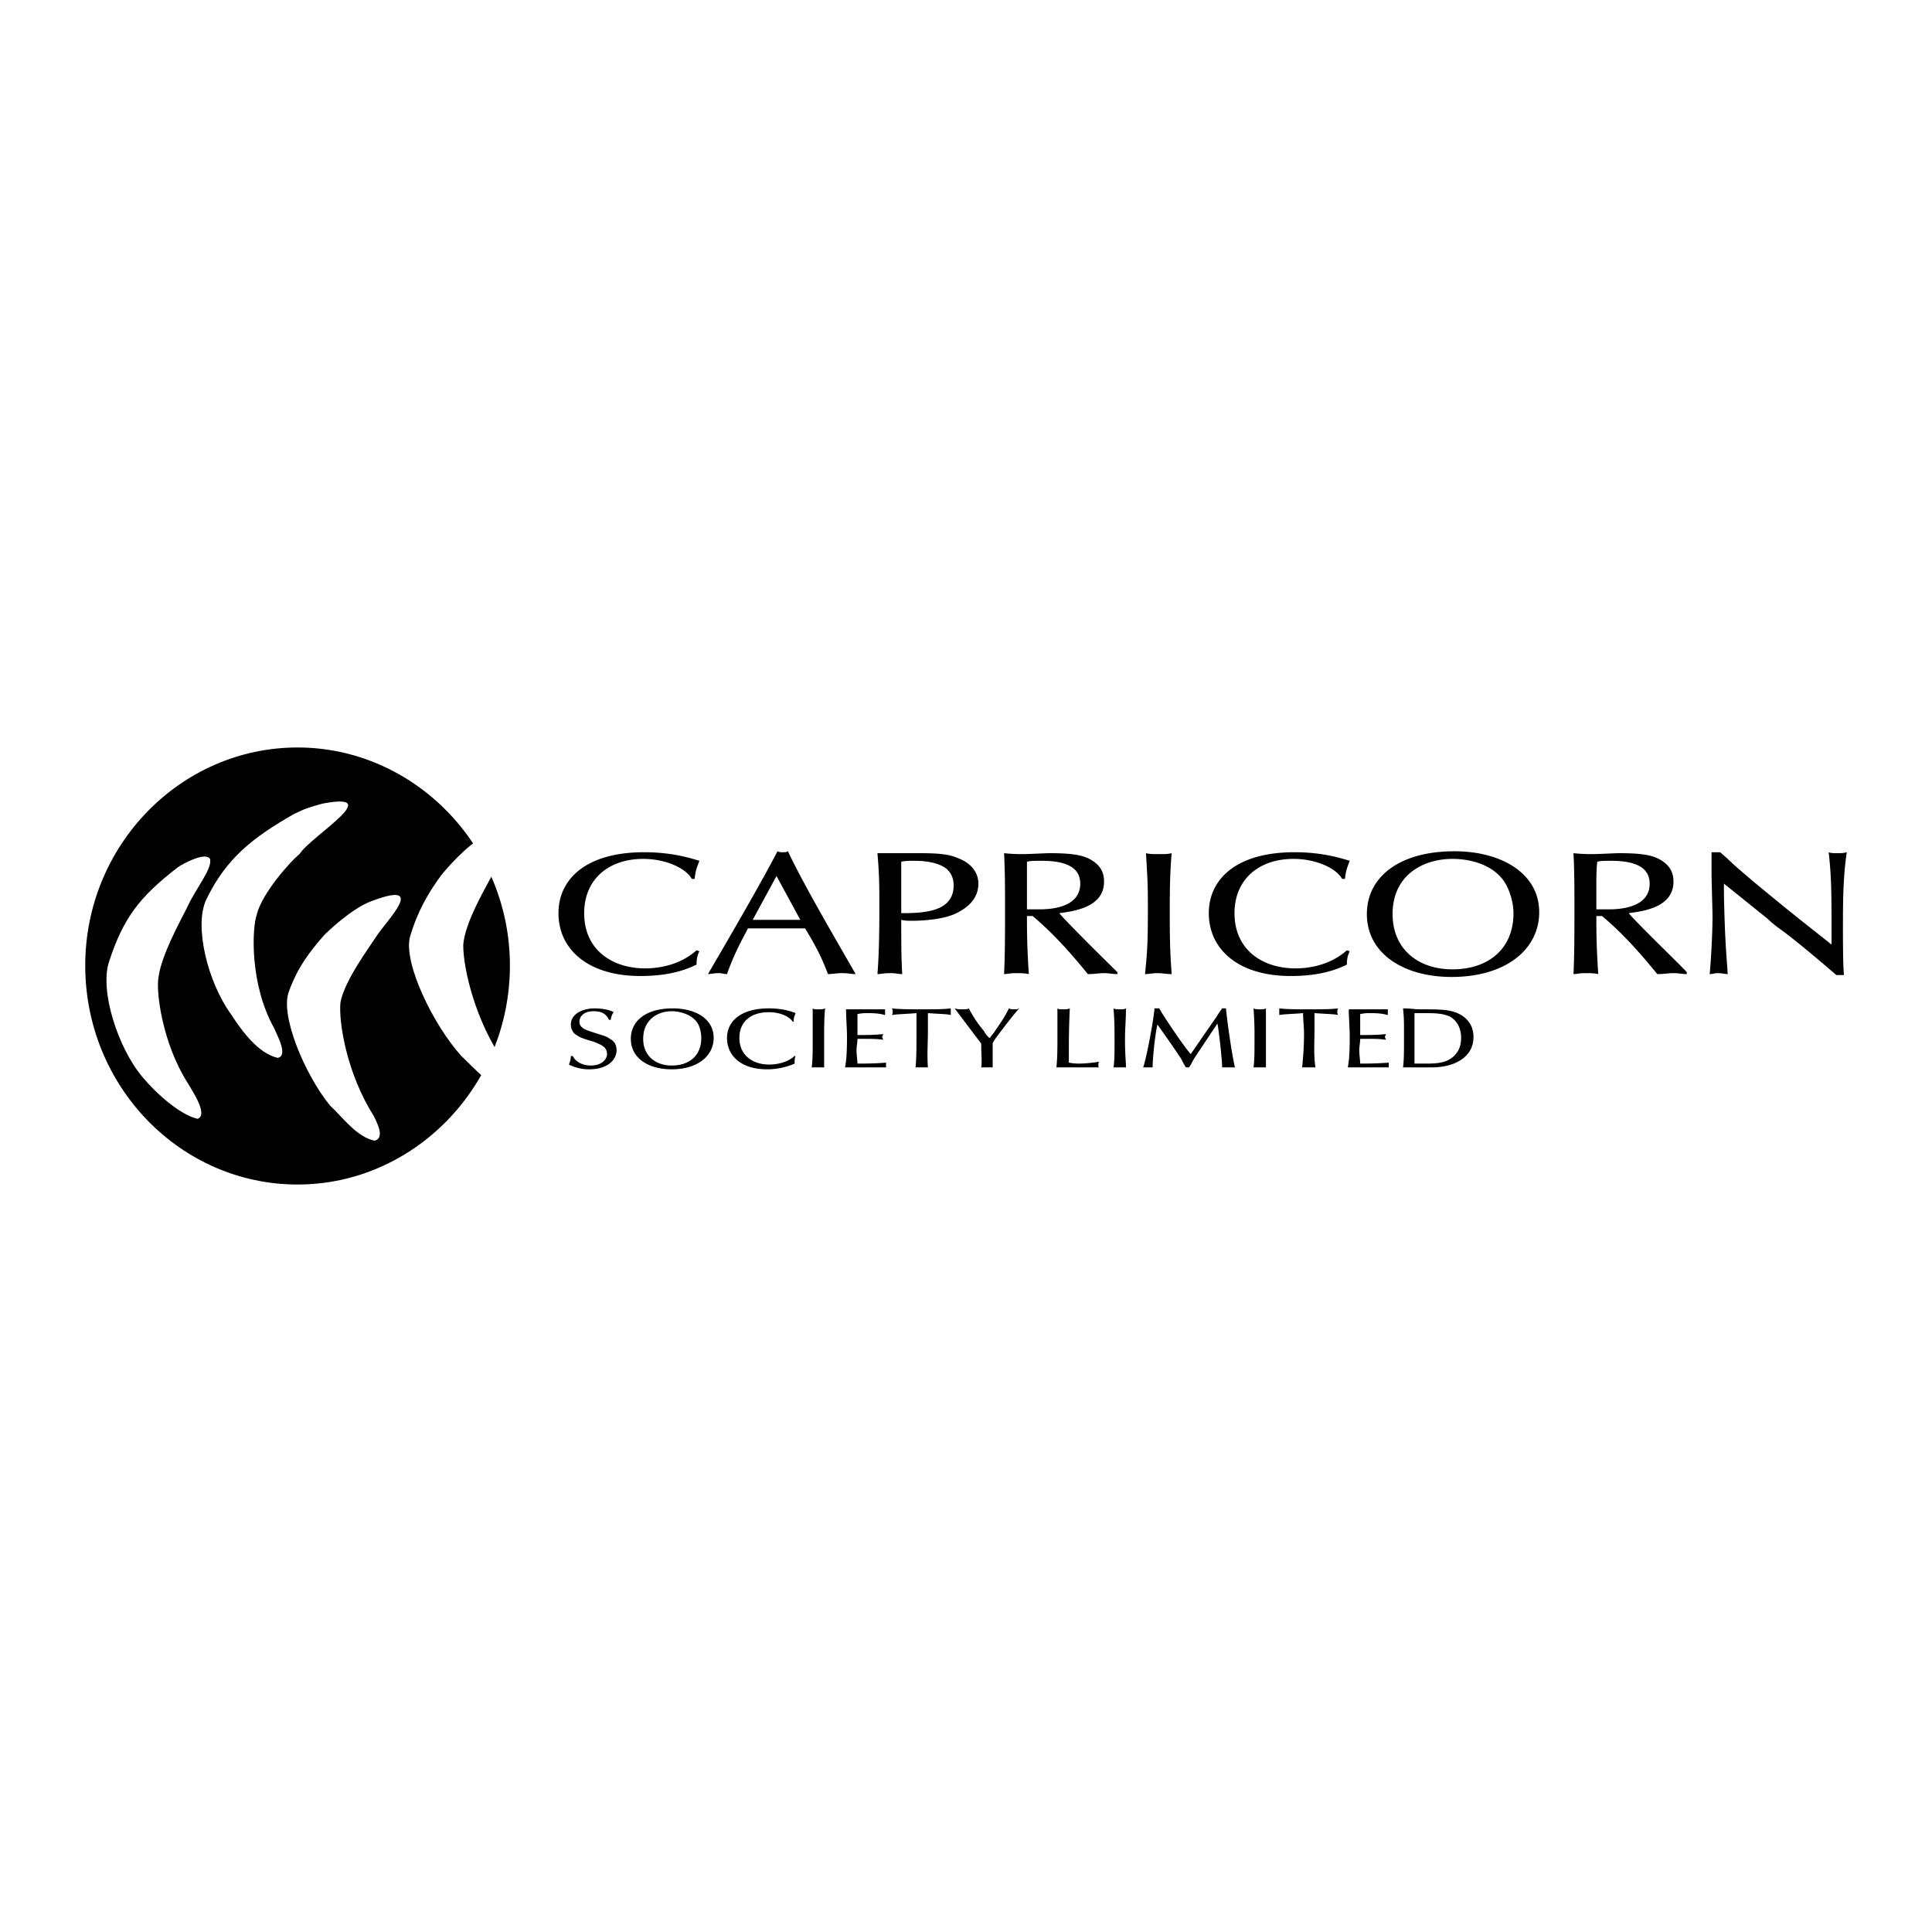
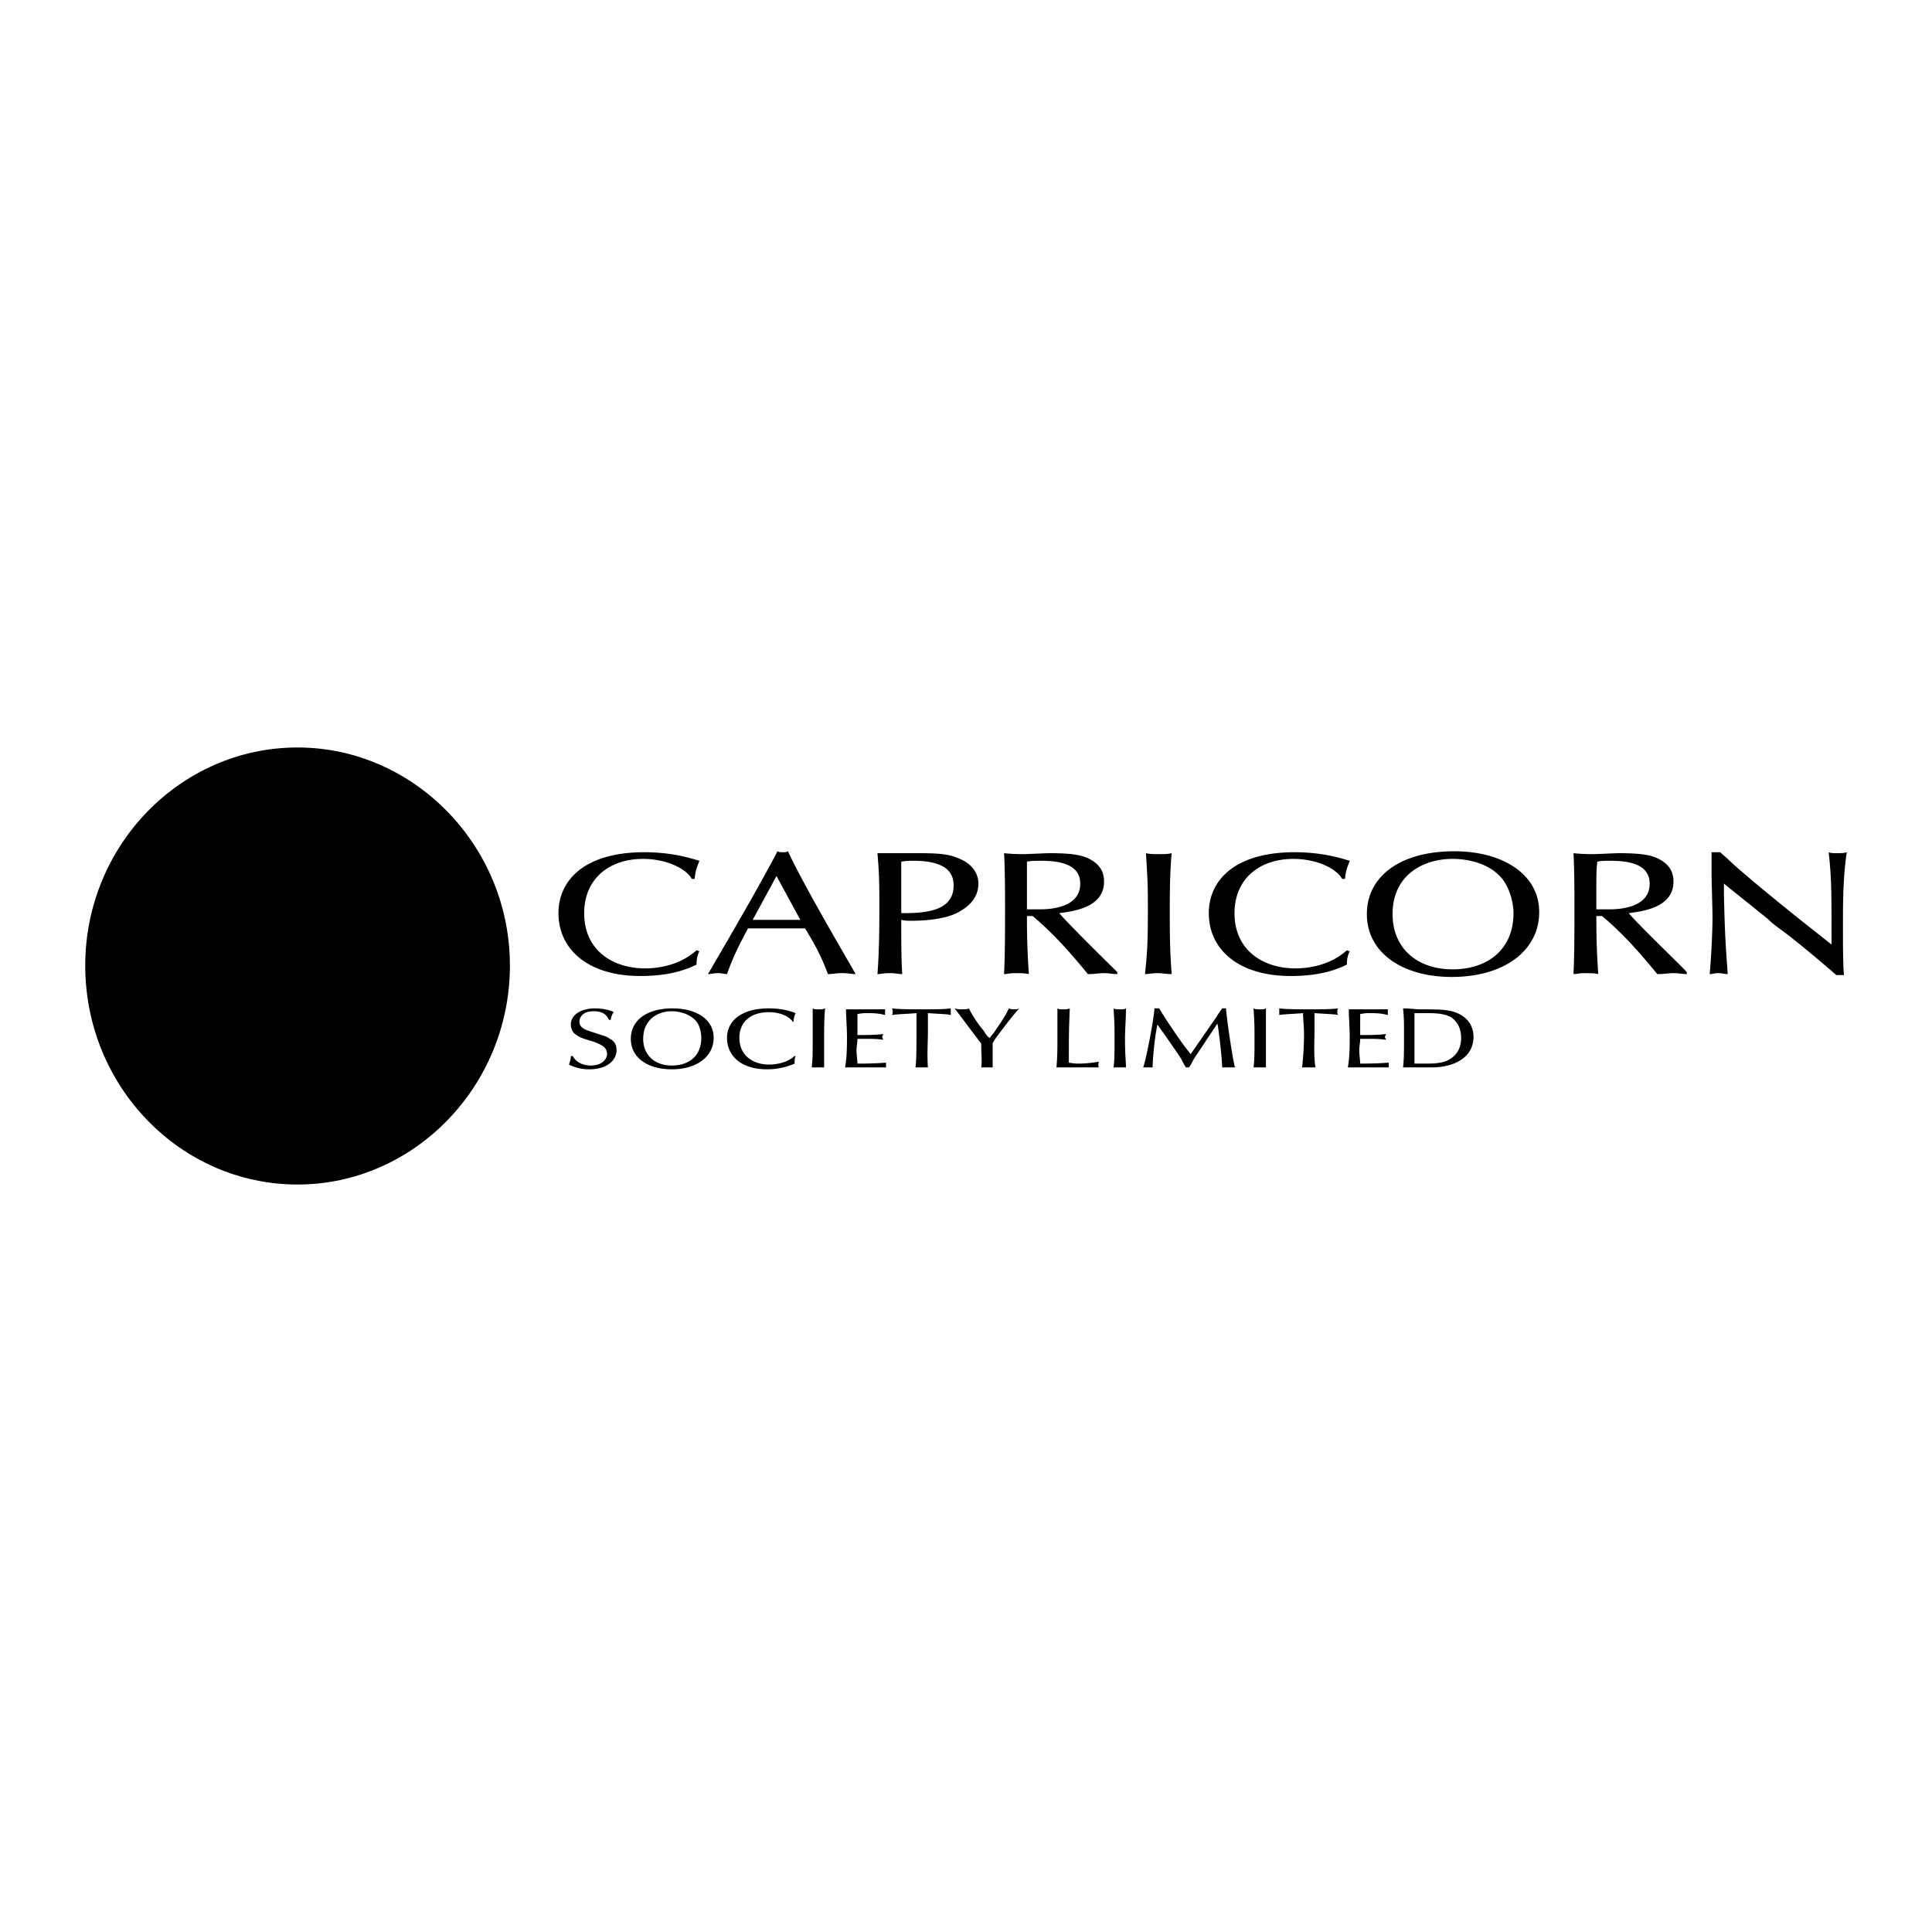
<svg xmlns="http://www.w3.org/2000/svg" width="2500" height="2500" viewBox="0 0 192.756 192.756">
  <g fill-rule="evenodd" clip-rule="evenodd">
-     <path fill="#fff" d="M0 0h192.756v192.756H0V0z" />
+     <path fill="#fff" d="M0 0h192.756v192.756V0z" />
    <path d="M29.689 74.576c11.59 0 21.185 9.785 21.185 21.754 0 12.066-9.595 21.85-21.185 21.85-11.685 0-21.185-9.783-21.185-21.85 0-11.969 9.5-21.754 21.185-21.754z" />
-     <path d="M27.694 105.545c1.045-.189.095-1.994-.38-3.039-2.375-4.275-2.185-9.785-1.71-11.21.475-2.09 3.325-5.32 4.274-6.08 1.141-1.805 8.74-6.27 2.28-5.035-2.09.57-2.185.76-2.85 1.045-3.99 2.28-6.745 4.37-8.74 8.55-1.235 2.66.19 8.265 2.47 11.4 1.236 1.9 2.756 3.894 4.656 4.369zM19.714 111.625c1.045-.379-.38-2.564-.95-3.514-2.565-3.99-3.23-9.215-2.945-10.641.285-2.185 2.185-5.605 2.85-6.935.855-1.9 2.565-3.895 2.28-4.845-.475-.76-2.85.57-3.23.855-3.8 2.945-5.415 5.035-6.84 9.405-.95 2.85.855 8.549 3.325 11.495 1.425 1.711 3.8 3.801 5.51 4.18z" fill="#fff" />
-     <path d="M37.384 113.811c.95-.285.38-1.52-.095-2.471-2.66-4.18-3.515-9.309-3.325-11.305.38-2.184 2.945-5.604 3.61-6.649 1.045-1.615 5.225-5.7-.665-3.42-1.9.76-4.18 2.945-4.56 3.325-1.425 1.615-2.66 3.229-3.515 5.605-.95 2.375 1.615 8.359 4.085 11.398 1.33 1.237 2.66 3.136 4.465 3.517zM50.779 108.68c.854-.283.189-1.613-.38-2.564-3.041-4.273-4.18-9.595-4.18-11.78.095-2.28 2.47-6.175 3.04-7.314.855-1.805 4.655-6.46-.95-3.61-1.805.95-3.895 3.419-4.275 3.895-1.33 1.805-2.375 3.61-3.135 6.175-.665 2.66 2.375 8.835 5.13 11.875 1.329 1.235 2.849 3.133 4.75 3.323z" fill="#fff" />
    <path d="M69.778 94.906c-.19.38-.285.76-.285 1.331-1.71.854-3.61 1.139-5.605 1.139-5.225 0-8.17-2.659-8.17-6.269 0-3.325 2.66-6.08 8.55-6.08 2.755 0 4.561.57 5.51.855-.285.76-.38.95-.475 1.805h-.285c-.57-1.045-2.565-1.995-4.845-1.995-3.515 0-5.89 2.09-5.89 5.415 0 3.705 2.85 5.509 6.08 5.509 1.045 0 3.325-.189 5.13-1.804l.285.094zM74.624 92.626c-.38.76-1.33 2.375-2.09 4.56-.285 0-.475-.096-.855-.096-.475 0-.76.096-1.045.096 1.995-3.42 5.32-9.12 6.935-12.254.19.095.285.095.57.095.19 0 .285 0 .475-.095 1.71 3.705 6.745 12.159 6.745 12.254-.38 0-.76-.096-1.33-.096-.569 0-1.045.096-1.425.096-.76-2.09-1.71-3.61-2.28-4.56h-5.7zm2.849-5.225l-2.375 4.37h4.75l-2.375-4.37zM95.428 91.106c-1.14.57-3.04.76-4.465.76-.38 0-.665 0-1.044-.095 0 2.47 0 3.705.095 5.415-.38 0-.57-.096-1.235-.096s-.854.096-1.235.096c.19-2.47.19-4.94.19-7.315 0-2.66-.095-3.515-.19-4.75h3.705c1.71 0 3.23 0 4.275.476 1.33.475 2.09 1.425 2.09 2.564-.001 1.615-1.236 2.47-2.186 2.945zm-1.045-4.465c-.76-.57-1.995-.76-3.135-.76-.38 0-.95 0-1.33.095v5.13c2.185 0 5.225-.095 5.225-2.755 0-.665-.19-1.235-.76-1.71zM111.482 97.186c-.475 0-.855-.096-1.33-.096s-.949.096-1.615.096c-2.09-2.565-3.705-4.275-5.51-5.794h-.568c0 1.235 0 3.04.189 5.794-.381-.096-.951-.096-1.33-.096-.57 0-.855.096-1.141.096.096-2.09.096-4.085.096-6.65 0-1.615 0-3.515-.096-5.415.855.095 1.426.095 1.9.095s2.279-.095 2.66-.095c2.66 0 3.516.285 4.275.76.854.57 1.139 1.235 1.139 2.09 0 2.565-3.039 2.945-4.465 3.135.855 1.045 5.51 5.605 5.795 5.89v.19h.001zm-7.599-11.305c-.664 0-1.045 0-1.424.095v4.75h1.234c.949 0 4.084-.095 4.084-2.565 0-1.995-2.183-2.28-3.894-2.28zM114.334 85.121c.379.095.664.095 1.234.095.664 0 .949 0 1.33-.095-.191 2.09-.191 4.18-.191 6.271 0 3.135.096 4.465.191 5.794-.475 0-.951-.096-1.426-.096s-.855.096-1.234.096c.189-1.9.285-2.755.285-6.175 0-2.565 0-2.755-.189-5.89zM134.662 94.906c-.189.38-.285.76-.285 1.331-1.709.854-3.609 1.139-5.604 1.139-5.225 0-8.17-2.659-8.17-6.269 0-3.325 2.66-6.08 8.549-6.08 2.756 0 4.561.57 5.51.855-.285.76-.379.95-.475 1.805h-.285c-.57-1.045-2.564-1.995-4.846-1.995-3.514 0-5.889 2.09-5.889 5.415 0 3.705 2.85 5.509 6.08 5.509 1.045 0 3.324-.189 5.129-1.804l.286.094zM153.566 91.011c0 3.705-3.324 6.46-8.738 6.46-4.846 0-8.455-2.375-8.455-6.27 0-3.705 3.229-6.27 8.74-6.27 4.655 0 8.453 2.185 8.453 6.08zm-8.644 5.7c3.516 0 6.08-1.995 6.08-5.605 0-.855-.285-2.28-1.045-3.325-1.234-1.615-3.42-2.09-5.035-2.09-2.943 0-5.984 1.615-5.984 5.51 0 3.42 2.47 5.51 5.984 5.51zM168.293 97.186c-.475 0-.762-.096-1.33-.096-.475 0-.951.096-1.615.096-2.09-2.565-3.705-4.275-5.51-5.794h-.57c0 1.235 0 3.04.189 5.794-.379-.096-.855-.096-1.33-.096-.57 0-.854.096-1.139.096.094-2.09.094-4.085.094-6.65 0-1.615 0-3.515-.094-5.415.854.095 1.52.095 1.994.095.381 0 2.186-.095 2.564-.095 2.66 0 3.516.285 4.275.76.855.57 1.141 1.235 1.141 2.09 0 2.565-3.041 2.945-4.465 3.135.854 1.045 5.604 5.605 5.795 5.89v.19h.001zm-7.602-11.305c-.568 0-1.045 0-1.328.095-.096.76-.096 1.615-.096 2.375v2.375h1.234c.951 0 4.086-.095 4.086-2.565.001-1.995-2.185-2.28-3.896-2.28zM171.998 89.301c.094 4.18.189 5.225.379 7.885-.285 0-.57-.096-.949-.096-.381 0-.57.096-.855.096.096-.855.285-3.895.285-5.7 0-.665-.096-3.705-.096-4.37v-2.09h.856l.76.665c.57.57 1.141 1.045 2.471 2.185 4.465 3.705 5.035 4.085 7.885 6.365v-.665c0-4.465 0-5.985-.285-8.55.189.095.475.095.855.095.379 0 .664 0 .949-.095-.381 2.565-.381 5.035-.381 7.6 0 1.33 0 3.42.096 4.655h-.76c-.76-.666-4.084-3.516-5.699-4.655-.381-.285-.76-.57-1.141-.95l-4.369-3.515v1.14h-.001zM60.753 101.746c-.19-.381-.475-.855-1.52-.855-1.235 0-1.425.76-1.425 1.045 0 .666.76.855 1.33 1.045 1.141.381 1.33.381 1.71.666.57.285.665.76.665 1.139 0 .855-.76 1.9-2.755 1.9-.76 0-1.425-.189-1.995-.475.19-.475.19-.76.19-.855h.189c.286.57.95.951 1.806.951 1.14 0 1.615-.666 1.615-1.141 0-.76-.665-.951-1.33-1.234-1.33-.381-1.425-.477-1.71-.666-.38-.189-.57-.664-.57-1.045 0-1.045 1.14-1.615 2.375-1.615.855 0 1.615.189 1.9.381-.095.094-.285.475-.285.76h-.19v-.001zM71.203 103.551c0 1.805-1.615 3.135-4.18 3.135-2.375 0-4.085-1.141-4.085-3.039 0-1.805 1.521-3.041 4.18-3.041 2.28-.001 4.085 1.044 4.085 2.945zm-4.18 2.756c1.71 0 2.945-.951 2.945-2.756 0-.381-.095-1.141-.475-1.615-.57-.76-1.71-1.045-2.471-1.045-1.425 0-2.85.855-2.85 2.756.001 1.615 1.141 2.66 2.851 2.66zM79.374 105.355c-.095.285-.095.381-.095.76a6.798 6.798 0 0 1-2.755.57c-2.565 0-3.99-1.33-3.99-3.135 0-1.615 1.33-2.945 4.18-2.945 1.33 0 2.185.285 2.66.475-.095.285-.19.381-.19.855h-.095c-.38-.57-1.33-.949-2.375-.949-1.805 0-2.945.949-2.945 2.564 0 1.805 1.425 2.66 2.945 2.66.57 0 1.71-.096 2.565-.855h.095zM81.083 100.605c.095.096.285.096.57.096s.476 0 .665-.096c-.095 1.045-.095 2.09-.095 3.041v2.85H80.988c.095-.855.095-1.33.095-2.945v-2.946zM88.113 103.17c0 .096-.095.191-.095.285 0 .096.095.191.095.285-.57-.094-1.235-.094-1.709-.094h-.855c0 .379-.095.76-.095 1.139 0 .381.095 1.045.095 1.33.665 0 1.615 0 2.85-.094v.474h-4.085c.095-.57.19-1.141.19-3.041 0-.854-.095-1.994-.095-2.754H88.304v.57c-.38-.096-.76-.191-1.71-.191-.38 0-.57 0-1.045.096v2.09c.854.001 1.709.001 2.564-.095zM91.438 101.08c-1.14.096-1.9.096-2.47.191.095-.096.095-.191.095-.285 0-.191 0-.285-.095-.381.76.096 2.09.096 2.945.096 1.14 0 2.28 0 2.945-.096V101.271c-.285-.096-.95-.096-2.28-.191v1.805c0 1.047-.095 2.377 0 3.611H91.343c.095-.855.095-2.09.095-3.326v-2.09zM99.039 106.496h-1.141c.094-.666 0-1.045 0-2.375-1.805-2.375-1.996-2.66-2.661-3.516.285.096.57.096.665.096.38 0 .665 0 .76-.096a11.829 11.829 0 0 0 1.521 2.279c.189.381.475.666.57.666 0 0 .285-.381.379-.475.57-.855 1.141-1.615 1.52-2.471.191.096.381.096.57.096s.285 0 .475-.096c-.475.475-1.994 2.471-2.469 3.135-.096.191-.189.285-.189.381v2.376zM107.684 106.115c.57 0 1.424-.094 1.994-.189-.094.096-.094.189-.094.285 0 .189 0 .285.094.285h-4.275c.096-1.045.096-1.9.096-3.041v-2.85c.096.096.285.096.57.096s.475 0 .664-.096c-.094 2.186-.094 2.756-.094 5.416.568.094.759.094 1.045.094zM111.104 100.605c.189.096.285.096.664.096.285 0 .381 0 .57-.096 0 1.045-.096 2.09-.096 3.041 0 1.615.096 2.279.096 2.85h-1.234c.094-.855.094-1.33.094-2.945-.001-1.235-.001-1.33-.094-2.946zM121.457 102.125l-2.279 3.42c-.285.477-.379.762-.57.951H118.323a7.025 7.025 0 0 1-.475-.855 105.526 105.526 0 0 0-2.375-3.42c-.285 1.33-.475 3.516-.475 4.275h-.949c.189-.381.949-3.99 1.139-5.891h.474c.285.57 2.375 3.705 3.137 4.561 1.709-2.471 1.898-2.756 2.564-3.705.285-.475.379-.57.57-.855h.378c.189 1.805.57 4.371.855 5.701 0 .094 0 .094.096.189h-1.33c.002-.855-.379-4.086-.475-4.371zM125.068 100.605c.189.096.379.096.664.096s.381 0 .57-.096v5.891h-1.234c.094-.855.094-1.33.094-2.945 0-1.235 0-1.33-.094-2.946zM130.008 101.08c-1.141.096-1.9.096-2.375.191v-.285-.381c.664.096 2.09.096 2.945.096 1.045 0 2.186 0 2.945-.096-.096.096-.096.189-.096.381 0 .094 0 .189.096.285-.381-.096-1.045-.096-2.375-.191v1.805c0 1.047-.096 2.377.094 3.611h-1.33c.096-.855.191-2.09.191-3.326.001-.76-.095-1.424-.095-2.09zM138.273 103.17c0 .096-.096.191-.096.285 0 .096.096.191.096.285-.57-.094-1.236-.094-1.711-.094h-.855c0 .379-.094.76-.094 1.139 0 .381.094 1.045.094 1.33.666 0 1.521 0 2.85-.094v.474h-4.084c.096-.57.189-1.141.189-3.041 0-.854-.094-1.994-.094-2.754h3.894v.57c-.381-.096-.76-.191-1.711-.191-.379 0-.568 0-1.045.096v2.09c.856.001 1.712.001 2.567-.095zM142.832 106.496h-2.85c.096-.855.096-1.426.096-3.326 0-1.328 0-1.615-.096-2.564.666 0 1.234.096 1.805.096 1.996 0 3.041 0 3.99.57.951.57 1.234 1.424 1.234 2.184.001 2.089-1.993 3.04-4.179 3.04zm1.9-5.035c-.76-.381-1.711-.381-2.564-.381h-1.045v5.035h1.234c.475 0 1.52 0 2.186-.379 1.045-.57 1.234-1.521 1.234-2.186s-.189-1.519-1.045-2.089z" />
  </g>
</svg>